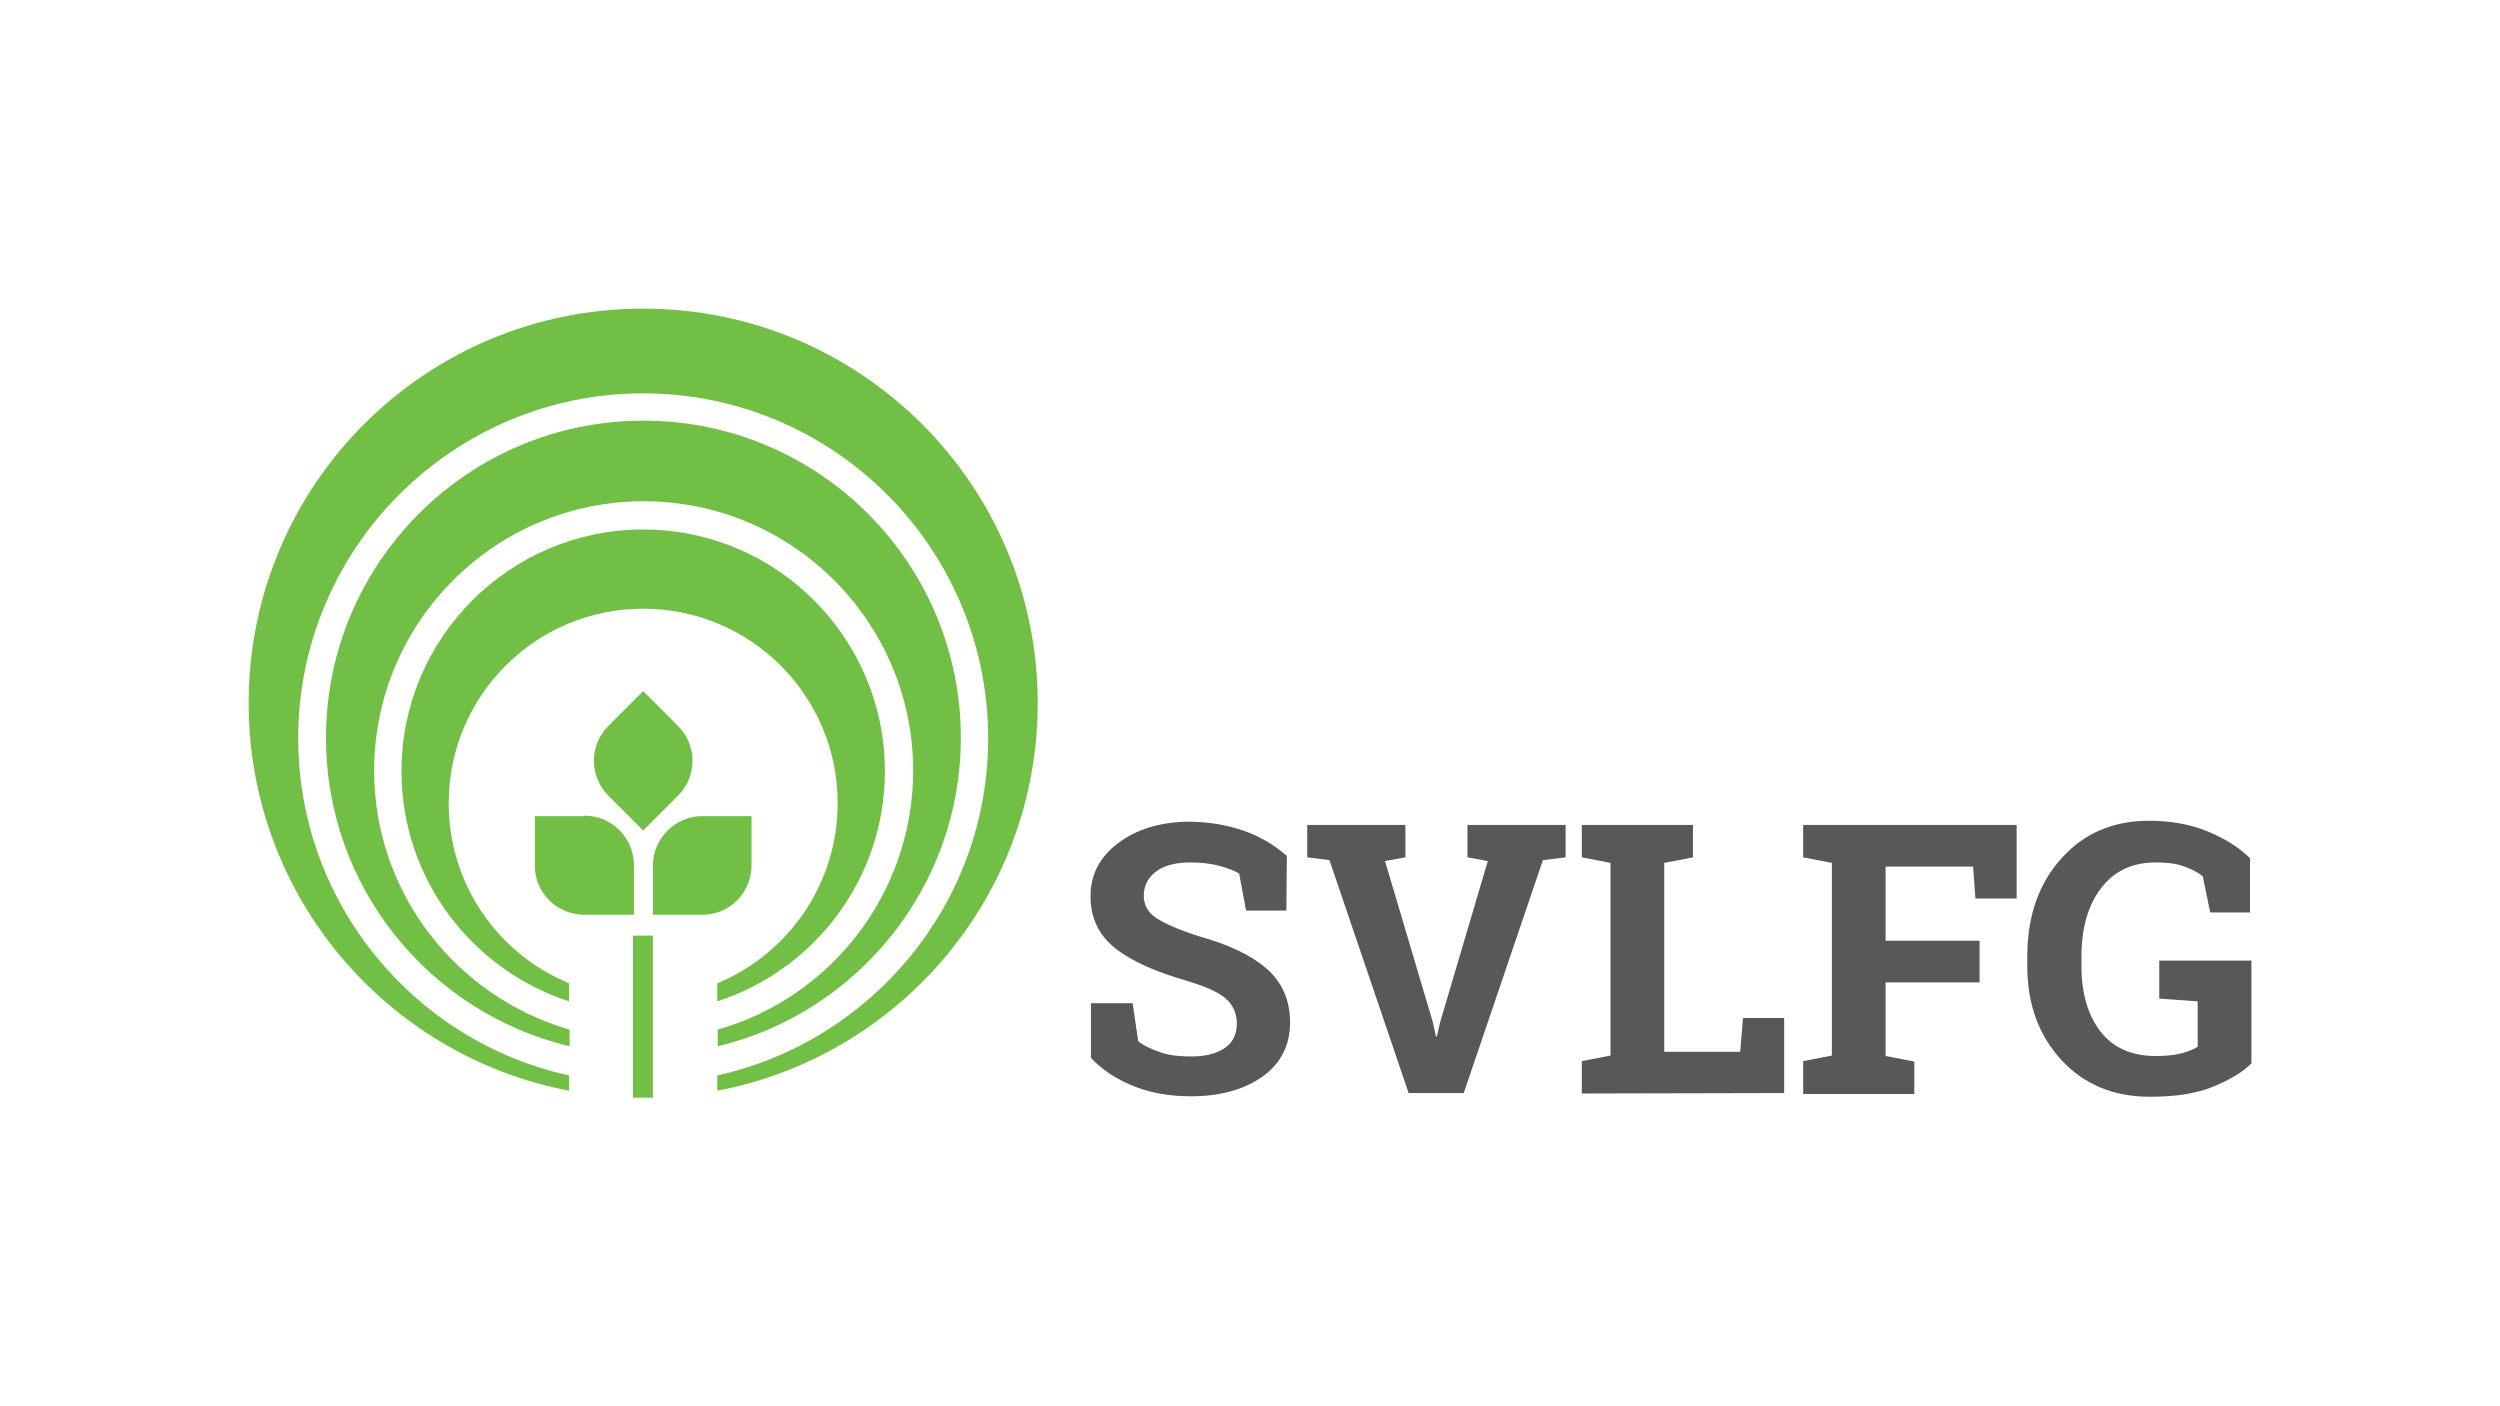
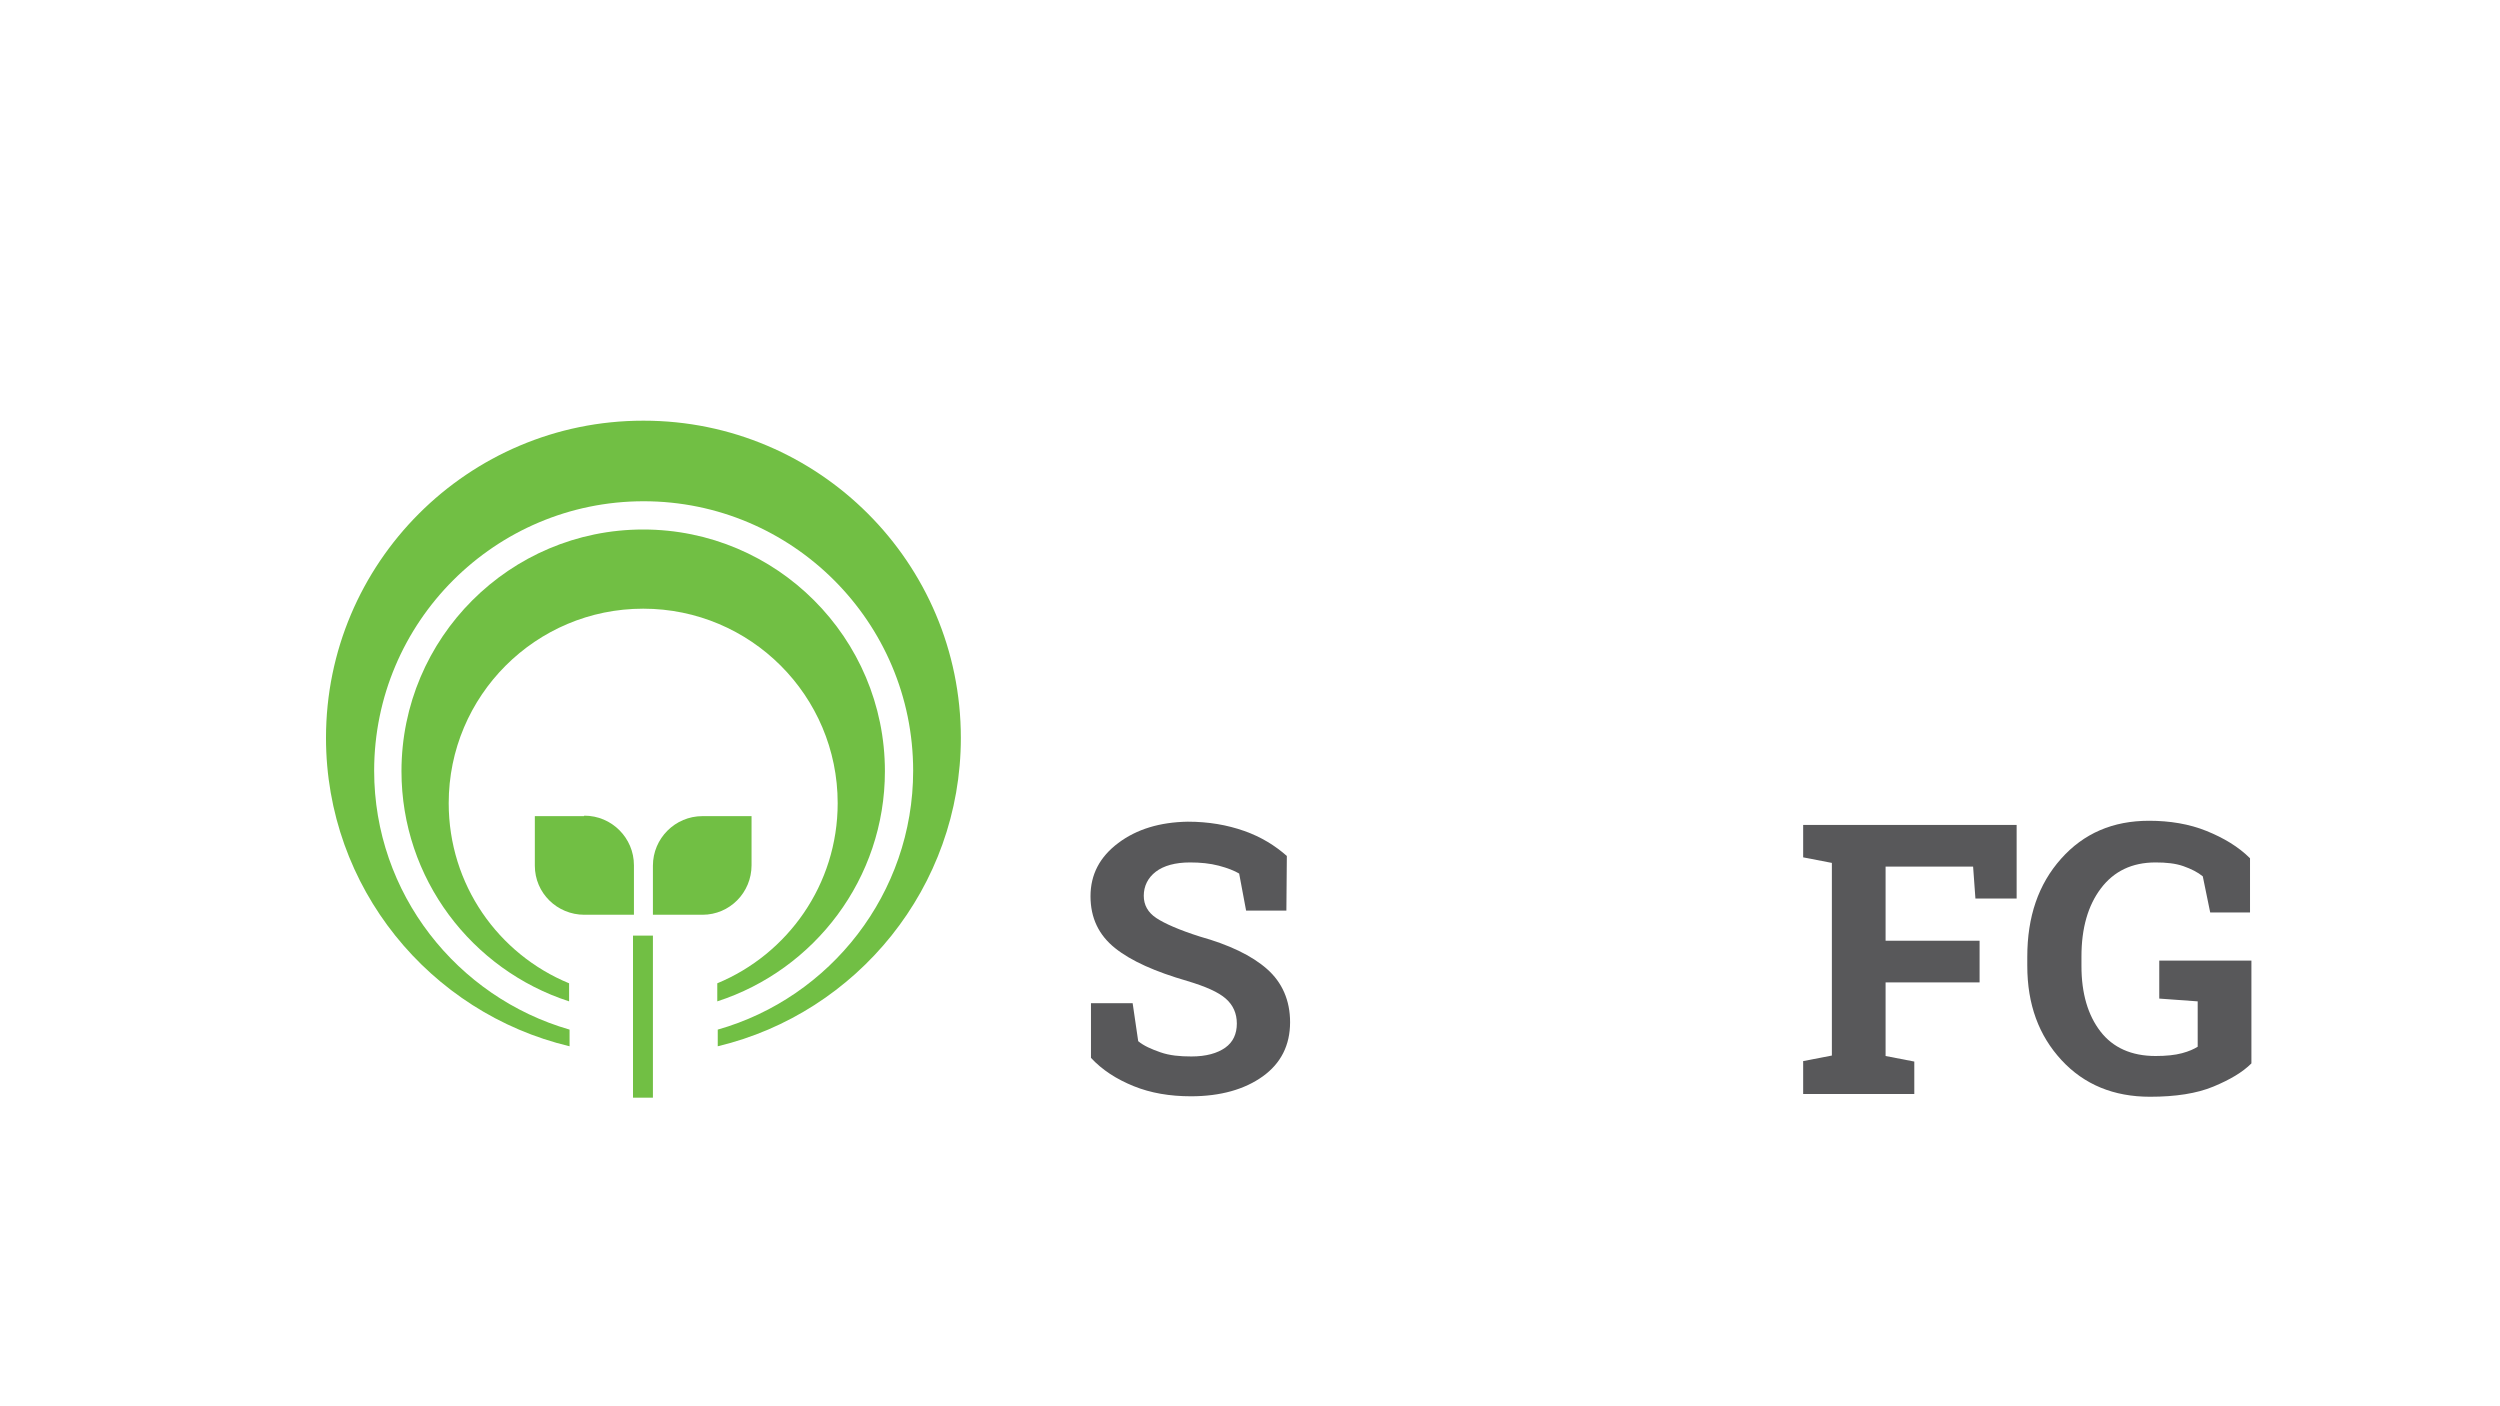
<svg xmlns="http://www.w3.org/2000/svg" width="1920" zoomAndPan="magnify" viewBox="0 0 1440 810" height="1080" preserveAspectRatio="xMidYMid meet" version="1.0">
  <defs>
    <clipPath id="bc3804828f">
      <path d="M 143 177 L 598 177 L 598 629 L 143 629 Z M 143 177 " clip-rule="nonzero" />
    </clipPath>
    <clipPath id="0d42908d2b">
-       <path d="M 370.477 177.766 C 244.852 177.766 143.23 279.387 143.23 405.012 C 143.23 515.969 222.715 608.258 327.801 628.262 L 327.801 619.461 C 238.715 599.988 171.77 520.238 171.77 425.285 C 171.77 315.66 260.855 226.574 370.477 226.574 C 480.102 226.574 569.188 315.66 569.188 425.285 C 569.188 520.238 502.238 599.723 413.152 619.461 L 413.152 628.262 C 518.242 608.258 597.727 515.969 597.727 405.012 C 597.727 279.387 495.84 177.766 370.477 177.766 " clip-rule="nonzero" />
+       <path d="M 370.477 177.766 C 244.852 177.766 143.23 279.387 143.23 405.012 C 143.23 515.969 222.715 608.258 327.801 628.262 L 327.801 619.461 C 238.715 599.988 171.77 520.238 171.77 425.285 C 171.77 315.66 260.855 226.574 370.477 226.574 C 480.102 226.574 569.188 315.66 569.188 425.285 C 569.188 520.238 502.238 599.723 413.152 619.461 L 413.152 628.262 C 518.242 608.258 597.727 515.969 597.727 405.012 " clip-rule="nonzero" />
    </clipPath>
    <clipPath id="fc06354c1c">
-       <path d="M 0.039 0.602 L 454.84 0.602 L 454.84 451.32 L 0.039 451.32 Z M 0.039 0.602 " clip-rule="nonzero" />
-     </clipPath>
+       </clipPath>
    <clipPath id="38c8241c46">
      <path d="M 227.477 0.766 C 101.852 0.766 0.23 102.387 0.23 228.012 C 0.23 338.969 79.715 431.258 184.801 451.262 L 184.801 442.461 C 95.715 422.988 28.77 343.238 28.77 248.285 C 28.77 138.66 117.855 49.574 227.477 49.574 C 337.102 49.574 426.188 138.66 426.188 248.285 C 426.188 343.238 359.238 422.723 270.152 442.461 L 270.152 451.262 C 375.242 431.258 454.727 338.969 454.727 228.012 C 454.727 102.387 352.84 0.766 227.477 0.766 " clip-rule="nonzero" />
    </clipPath>
    <clipPath id="babf9be94e">
      <rect x="0" width="455" y="0" height="452" />
    </clipPath>
    <clipPath id="07362a8cf1">
      <path d="M 187.348 242 L 553.582 242 L 553.582 603 L 187.348 603 Z M 187.348 242 " clip-rule="nonzero" />
    </clipPath>
    <clipPath id="7e0b04806c">
      <path d="M 370.477 242.312 C 269.656 242.312 187.773 324.195 187.773 425.02 C 187.773 511.168 247.52 583.453 328.07 602.656 L 328.07 593.055 C 263.254 574.383 215.512 514.637 215.512 443.957 C 215.512 358.336 285.125 288.723 370.746 288.723 C 456.363 288.723 525.977 358.336 525.977 443.957 C 525.977 514.637 478.234 574.648 413.422 593.055 L 413.422 602.656 C 493.703 583.453 553.449 510.902 553.449 425.02 C 553.449 324.195 471.566 242.312 370.746 242.312 " clip-rule="nonzero" />
    </clipPath>
    <clipPath id="8c799ad22e">
      <path d="M 0.68 0.16 L 366.582 0.16 L 366.582 360.879 L 0.68 360.879 Z M 0.68 0.16 " clip-rule="nonzero" />
    </clipPath>
    <clipPath id="bd5c9a17ff">
      <path d="M 183.477 0.312 C 82.656 0.312 0.773 82.195 0.773 183.02 C 0.773 269.168 60.52 341.453 141.07 360.656 L 141.07 351.055 C 76.254 332.383 28.512 272.637 28.512 201.957 C 28.512 116.336 98.125 46.723 183.746 46.723 C 269.363 46.723 338.977 116.336 338.977 201.957 C 338.977 272.637 291.234 332.648 226.422 351.055 L 226.422 360.656 C 306.703 341.453 366.449 268.902 366.449 183.02 C 366.449 82.195 284.566 0.312 183.746 0.312 " clip-rule="nonzero" />
    </clipPath>
    <clipPath id="a18bbfbbc4">
      <rect x="0" width="367" y="0" height="361" />
    </clipPath>
    <clipPath id="2483a5d11b">
      <path d="M 231 304 L 510 304 L 510 576.848 L 231 576.848 Z M 231 304 " clip-rule="nonzero" />
    </clipPath>
    <clipPath id="edcdbddfa9">
      <path d="M 370.477 304.992 C 293.66 304.992 231.25 367.406 231.25 444.223 C 231.25 506.102 271.789 558.645 327.801 576.785 L 327.801 566.383 C 286.992 549.578 258.453 509.57 258.453 462.625 C 258.453 400.746 308.598 350.602 370.477 350.602 C 432.359 350.602 482.504 400.746 482.504 462.625 C 482.504 509.57 453.695 549.578 413.152 566.383 L 413.152 576.785 C 469.164 558.645 509.707 506.102 509.707 444.223 C 509.707 367.406 447.293 304.992 370.477 304.992 " clip-rule="nonzero" />
    </clipPath>
    <clipPath id="00670b868d">
      <path d="M 0.121 0.801 L 278.762 0.801 L 278.762 272.848 L 0.121 272.848 Z M 0.121 0.801 " clip-rule="nonzero" />
    </clipPath>
    <clipPath id="90e8e914dc">
      <path d="M 139.477 0.992 C 62.66 0.992 0.25 63.406 0.25 140.223 C 0.25 202.102 40.789 254.645 96.801 272.785 L 96.801 262.383 C 55.992 245.578 27.453 205.57 27.453 158.625 C 27.453 96.746 77.598 46.602 139.477 46.602 C 201.359 46.602 251.504 96.746 251.504 158.625 C 251.504 205.57 222.695 245.578 182.152 262.383 L 182.152 272.785 C 238.164 254.645 278.707 202.102 278.707 140.223 C 278.707 63.406 216.293 0.992 139.477 0.992 " clip-rule="nonzero" />
    </clipPath>
    <clipPath id="f8ef9dc0e7">
      <rect x="0" width="279" y="0" height="273" />
    </clipPath>
    <clipPath id="a4ee92e4e6">
      <path d="M 308 469.797 L 366 469.797 L 366 527 L 308 527 Z M 308 469.797 " clip-rule="nonzero" />
    </clipPath>
    <clipPath id="694a9ab3c2">
      <path d="M 336.336 470.094 L 308.066 470.094 L 308.066 498.633 C 308.066 514.371 320.867 526.906 336.605 526.906 L 365.145 526.906 L 365.145 498.367 C 365.145 482.629 352.34 469.828 336.605 469.828 " clip-rule="nonzero" />
    </clipPath>
    <clipPath id="84914f8d7b">
      <path d="M 0 0.797 L 57.281 0.797 L 57.281 58 L 0 58 Z M 0 0.797 " clip-rule="nonzero" />
    </clipPath>
    <clipPath id="4659b3b916">
      <path d="M 28.336 1.094 L 0.066 1.094 L 0.066 29.633 C 0.066 45.371 12.867 57.906 28.605 57.906 L 57.145 57.906 L 57.145 29.367 C 57.145 13.629 44.34 0.828 28.605 0.828 " clip-rule="nonzero" />
    </clipPath>
    <clipPath id="2fa26d4200">
      <rect x="0" width="58" y="0" height="58" />
    </clipPath>
    <clipPath id="7a535b2890">
      <path d="M 376 470 L 433 470 L 433 527 L 376 527 Z M 376 470 " clip-rule="nonzero" />
    </clipPath>
    <clipPath id="86774e64a6">
      <path d="M 376.078 498.367 L 376.078 526.906 L 404.617 526.906 C 420.355 526.906 432.891 514.105 432.891 498.367 L 432.891 470.094 L 404.617 470.094 C 388.883 470.094 376.078 482.898 376.078 498.633 " clip-rule="nonzero" />
    </clipPath>
    <clipPath id="641b243e41">
      <path d="M 0 0 L 56.961 0 L 56.961 57 L 0 57 Z M 0 0 " clip-rule="nonzero" />
    </clipPath>
    <clipPath id="d19d4c5bb3">
      <path d="M 0.078 28.367 L 0.078 56.906 L 28.617 56.906 C 44.355 56.906 56.891 44.105 56.891 28.367 L 56.891 0.094 L 28.617 0.094 C 12.883 0.094 0.078 12.898 0.078 28.633 " clip-rule="nonzero" />
    </clipPath>
    <clipPath id="323dbc446d">
      <rect x="0" width="57" y="0" height="57" />
    </clipPath>
    <clipPath id="ced3d3e0c3">
-       <path d="M 342 398 L 399 398 L 399 479 L 342 479 Z M 342 398 " clip-rule="nonzero" />
-     </clipPath>
+       </clipPath>
    <clipPath id="fb632bc12a">
      <path d="M 350.473 458.359 L 370.477 478.363 L 390.48 458.359 C 401.684 447.156 401.684 429.285 390.48 418.082 L 370.477 398.078 L 350.473 418.082 C 339.27 429.285 339.27 447.156 350.473 458.359 " clip-rule="nonzero" />
    </clipPath>
    <clipPath id="798de288f2">
      <path d="M 0 0 L 57 0 L 57 80.559 L 0 80.559 Z M 0 0 " clip-rule="nonzero" />
    </clipPath>
    <clipPath id="d86fe38ea1">
      <path d="M 8.473 60.359 L 28.477 80.363 L 48.48 60.359 C 59.684 49.156 59.684 31.285 48.48 20.082 L 28.477 0.078 L 8.473 20.082 C -2.73 31.285 -2.73 49.156 8.473 60.359 " clip-rule="nonzero" />
    </clipPath>
    <clipPath id="1cb6a37177">
      <rect x="0" width="57" y="0" height="81" />
    </clipPath>
    <clipPath id="8702b3cd83">
      <path d="M 364.609 538.91 L 376.078 538.91 L 376.078 632.262 L 364.609 632.262 Z M 364.609 538.91 " clip-rule="nonzero" />
    </clipPath>
    <clipPath id="a1f42ac72b">
      <path d="M 0.609 0.91 L 12.078 0.91 L 12.078 94.262 L 0.609 94.262 Z M 0.609 0.91 " clip-rule="nonzero" />
    </clipPath>
    <clipPath id="edf2ad39c6">
      <rect x="0" width="13" y="0" height="95" />
    </clipPath>
    <clipPath id="679df87e74">
      <path d="M 628 473 L 744 473 L 744 632 L 628 632 Z M 628 473 " clip-rule="nonzero" />
    </clipPath>
    <clipPath id="19bf376cce">
      <path d="M 740.957 524.504 L 717.754 524.504 L 713.754 503.168 C 711.086 501.566 707.082 499.969 702.016 498.633 C 696.949 497.301 691.348 496.766 685.48 496.766 C 676.945 496.766 670.277 498.633 665.742 502.102 C 661.207 505.57 658.809 510.371 658.809 515.969 C 658.809 521.305 661.207 525.574 666.008 528.773 C 670.809 531.973 679.344 535.707 691.082 539.441 C 708.152 544.242 720.953 550.379 729.754 558.113 C 738.559 565.848 743.09 576.25 743.09 588.785 C 743.09 602.121 737.758 612.523 727.355 619.992 C 716.953 627.461 703.082 631.461 686.012 631.461 C 673.742 631.461 662.809 629.594 652.938 625.594 C 643.07 621.594 634.801 616.258 628.398 609.324 L 628.398 577.852 L 652.406 577.852 L 655.605 599.723 C 658.809 602.391 663.074 604.258 668.41 606.125 C 673.742 607.992 679.609 608.523 686.281 608.523 C 694.816 608.523 701.215 606.656 705.75 603.457 C 710.285 600.254 712.418 595.453 712.418 589.586 C 712.418 583.719 710.285 578.918 706.016 575.184 C 701.75 571.449 694.547 568.25 683.879 565.047 C 665.477 559.715 651.605 553.578 642.27 546.109 C 632.934 538.641 628.133 528.773 628.133 516.238 C 628.133 503.703 633.469 493.566 644.137 485.562 C 654.805 477.562 668.141 473.562 684.145 473.293 C 696.148 473.293 706.816 475.16 716.688 478.629 C 726.555 482.098 734.555 487.164 741.223 493.031 Z M 740.957 524.504 " clip-rule="nonzero" />
    </clipPath>
    <clipPath id="6f3937e4c6">
      <path d="M 0.078 0.281 L 115.281 0.281 L 115.281 158.68 L 0.078 158.68 Z M 0.078 0.281 " clip-rule="nonzero" />
    </clipPath>
    <clipPath id="e8254794bf">
      <path d="M 112.957 51.504 L 89.754 51.504 L 85.754 30.168 C 83.086 28.566 79.082 26.969 74.016 25.633 C 68.949 24.301 63.348 23.766 57.48 23.766 C 48.945 23.766 42.277 25.633 37.742 29.102 C 33.207 32.57 30.809 37.371 30.809 42.969 C 30.809 48.305 33.207 52.574 38.008 55.773 C 42.809 58.973 51.344 62.707 63.082 66.441 C 80.152 71.242 92.953 77.379 101.754 85.113 C 110.559 92.848 115.09 103.25 115.09 115.785 C 115.09 129.121 109.758 139.523 99.355 146.992 C 88.953 154.461 75.082 158.461 58.012 158.461 C 45.742 158.461 34.809 156.594 24.938 152.594 C 15.07 148.594 6.801 143.258 0.398 136.324 L 0.398 104.852 L 24.406 104.852 L 27.605 126.723 C 30.809 129.391 35.074 131.258 40.41 133.125 C 45.742 134.992 51.609 135.523 58.281 135.523 C 66.816 135.523 73.215 133.656 77.75 130.457 C 82.285 127.254 84.418 122.453 84.418 116.586 C 84.418 110.719 82.285 105.918 78.016 102.184 C 73.75 98.449 66.547 95.25 55.879 92.047 C 37.477 86.715 23.605 80.578 14.27 73.109 C 4.934 65.641 0.133 55.773 0.133 43.238 C 0.133 30.703 5.469 20.566 16.137 12.562 C 26.805 4.562 40.141 0.562 56.145 0.293 C 68.148 0.293 78.816 2.16 88.688 5.629 C 98.555 9.098 106.555 14.164 113.223 20.031 Z M 112.957 51.504 " clip-rule="nonzero" />
    </clipPath>
    <clipPath id="68d817d3bf">
      <rect x="0" width="116" y="0" height="159" />
    </clipPath>
    <clipPath id="97520aa227">
      <path d="M 752 475 L 902 475 L 902 630 L 752 630 Z M 752 475 " clip-rule="nonzero" />
    </clipPath>
    <clipPath id="fb2de42c99">
      <path d="M 809.508 493.832 L 797.77 495.965 L 825.242 588.52 L 827.109 597.055 L 827.645 597.055 L 829.512 588.785 L 856.984 495.965 L 845.246 493.832 L 845.246 475.16 L 901.793 475.16 L 901.793 493.832 L 888.723 495.434 L 843.113 629.594 L 811.371 629.594 L 765.762 495.434 L 752.961 493.832 L 752.961 475.16 L 809.508 475.16 Z M 809.508 493.832 " clip-rule="nonzero" />
    </clipPath>
    <clipPath id="bbf4ce5c8f">
      <path d="M 0.879 0 L 149.922 0 L 149.922 154.762 L 0.879 154.762 Z M 0.879 0 " clip-rule="nonzero" />
    </clipPath>
    <clipPath id="42ba7fb600">
-       <path d="M 57.508 18.832 L 45.77 20.965 L 73.242 113.52 L 75.109 122.055 L 75.645 122.055 L 77.512 113.785 L 104.984 20.965 L 93.246 18.832 L 93.246 0.16 L 149.793 0.16 L 149.793 18.832 L 136.723 20.434 L 91.113 154.594 L 59.371 154.594 L 13.762 20.434 L 0.961 18.832 L 0.961 0.16 L 57.508 0.16 Z M 57.508 18.832 " clip-rule="nonzero" />
-     </clipPath>
+       </clipPath>
    <clipPath id="04a877c85f">
-       <rect x="0" width="150" y="0" height="155" />
-     </clipPath>
+       </clipPath>
    <clipPath id="1b666a289d">
      <path d="M 911 475 L 1028 475 L 1028 630 L 911 630 Z M 911 475 " clip-rule="nonzero" />
    </clipPath>
    <clipPath id="300ae30023">
      <path d="M 911.129 629.863 L 911.129 611.191 L 927.664 607.992 L 927.664 497.031 L 911.129 493.832 L 911.129 475.16 L 975.141 475.16 L 975.141 493.832 L 958.605 497.031 L 958.605 605.855 L 1002.348 605.855 L 1003.949 586.387 L 1027.688 586.387 L 1027.688 629.594 Z M 911.129 629.863 " clip-rule="nonzero" />
    </clipPath>
    <clipPath id="41d313f91d">
-       <path d="M 0.039 0 L 116.922 0 L 116.922 155 L 0.039 155 Z M 0.039 0 " clip-rule="nonzero" />
-     </clipPath>
+       </clipPath>
    <clipPath id="e03fc7f2c2">
      <path d="M 0.129 154.863 L 0.129 136.191 L 16.664 132.992 L 16.664 22.031 L 0.129 18.832 L 0.129 0.16 L 64.141 0.16 L 64.141 18.832 L 47.605 22.031 L 47.605 130.855 L 91.348 130.855 L 92.949 111.387 L 116.688 111.387 L 116.688 154.594 Z M 0.129 154.863 " clip-rule="nonzero" />
    </clipPath>
    <clipPath id="38669ddb65">
      <rect x="0" width="117" y="0" height="155" />
    </clipPath>
    <clipPath id="f34372ed48">
      <path d="M 1038.133 475 L 1162 475 L 1162 630.375 L 1038.133 630.375 Z M 1038.133 475 " clip-rule="nonzero" />
    </clipPath>
    <clipPath id="1f81742c92">
      <path d="M 1038.621 611.191 L 1055.16 607.992 L 1055.16 497.031 L 1038.621 493.832 L 1038.621 475.16 L 1161.582 475.16 L 1161.582 517.57 L 1137.844 517.57 L 1136.508 499.168 L 1086.098 499.168 L 1086.098 541.844 L 1140.242 541.844 L 1140.242 565.848 L 1086.098 565.848 L 1086.098 608.258 L 1102.637 611.457 L 1102.637 630.129 L 1038.621 630.129 Z M 1038.621 611.191 " clip-rule="nonzero" />
    </clipPath>
    <clipPath id="402493cc71">
      <path d="M 0.48 0 L 123.602 0 L 123.602 155.238 L 0.48 155.238 Z M 0.48 0 " clip-rule="nonzero" />
    </clipPath>
    <clipPath id="2bed306105">
      <path d="M 0.621 136.191 L 17.16 132.992 L 17.16 22.031 L 0.621 18.832 L 0.621 0.16 L 123.582 0.16 L 123.582 42.57 L 99.844 42.57 L 98.508 24.168 L 48.098 24.168 L 48.098 66.844 L 102.242 66.844 L 102.242 90.848 L 48.098 90.848 L 48.098 133.258 L 64.637 136.457 L 64.637 155.129 L 0.621 155.129 Z M 0.621 136.191 " clip-rule="nonzero" />
    </clipPath>
    <clipPath id="6225ab60ec">
      <rect x="0" width="124" y="0" height="156" />
    </clipPath>
    <clipPath id="ee50fd34c3">
      <path d="M 1167 472.613 L 1297 472.613 L 1297 632 L 1167 632 Z M 1167 472.613 " clip-rule="nonzero" />
    </clipPath>
    <clipPath id="a4d558416d">
      <path d="M 1296.812 612.523 C 1291.742 617.594 1284.543 621.859 1274.941 625.859 C 1265.336 629.863 1253.066 631.73 1238.398 631.73 C 1217.594 631.73 1200.523 624.793 1187.453 610.656 C 1174.383 596.52 1167.715 578.652 1167.715 556.246 L 1167.715 551.18 C 1167.715 527.973 1174.117 509.301 1187.188 494.633 C 1200.258 479.961 1217.059 472.762 1237.863 472.762 C 1249.867 472.762 1261.07 474.629 1270.938 478.629 C 1280.809 482.629 1289.344 487.699 1296.012 494.367 L 1296.012 525.574 L 1273.074 525.574 L 1268.805 504.77 C 1265.871 502.367 1262.137 500.5 1257.602 498.898 C 1253.066 497.301 1247.734 496.766 1241.598 496.766 C 1227.996 496.766 1217.594 501.836 1210.125 511.703 C 1202.656 521.57 1198.922 534.641 1198.922 550.91 L 1198.922 556.512 C 1198.922 572.25 1202.656 584.785 1209.859 594.121 C 1217.059 603.457 1227.73 608.258 1241.598 608.258 C 1247.734 608.258 1252.801 607.723 1256.801 606.656 C 1260.805 605.59 1263.738 604.258 1265.871 602.922 L 1265.871 576.785 L 1243.734 575.184 L 1243.734 553.312 L 1296.812 553.312 Z M 1296.812 612.523 " clip-rule="nonzero" />
    </clipPath>
    <clipPath id="2837f16fac">
      <path d="M 0.602 0.613 L 129.961 0.613 L 129.961 159.922 L 0.602 159.922 Z M 0.602 0.613 " clip-rule="nonzero" />
    </clipPath>
    <clipPath id="2cd01b9ec2">
      <path d="M 129.812 140.523 C 124.742 145.594 117.543 149.859 107.941 153.859 C 98.336 157.863 86.066 159.73 71.398 159.73 C 50.594 159.73 33.523 152.793 20.453 138.656 C 7.383 124.52 0.715 106.652 0.715 84.246 L 0.715 79.18 C 0.715 55.973 7.117 37.301 20.188 22.633 C 33.258 7.961 50.059 0.762 70.863 0.762 C 82.867 0.762 94.07 2.629 103.938 6.629 C 113.809 10.629 122.344 15.699 129.012 22.367 L 129.012 53.574 L 106.074 53.574 L 101.805 32.77 C 98.871 30.367 95.137 28.5 90.602 26.898 C 86.066 25.301 80.734 24.766 74.598 24.766 C 60.996 24.766 50.594 29.836 43.125 39.703 C 35.656 49.57 31.922 62.641 31.922 78.91 L 31.922 84.512 C 31.922 100.25 35.656 112.785 42.859 122.121 C 50.059 131.457 60.73 136.258 74.598 136.258 C 80.734 136.258 85.801 135.723 89.801 134.656 C 93.805 133.59 96.738 132.258 98.871 130.922 L 98.871 104.785 L 76.734 103.184 L 76.734 81.312 L 129.812 81.312 Z M 129.812 140.523 " clip-rule="nonzero" />
    </clipPath>
    <clipPath id="74a0f1310b">
      <rect x="0" width="130" y="0" height="160" />
    </clipPath>
  </defs>
  <rect x="-144" width="1728" fill="#ffffff" y="-81" height="972" fill-opacity="1" />
  <rect x="-144" width="1728" fill="#ffffff" y="-81" height="972" fill-opacity="1" />
  <g clip-path="url(#bc3804828f)">
    <g clip-path="url(#0d42908d2b)">
      <g transform="matrix(1, 0, 0, 1, 143, 177)">
        <g clip-path="url(#babf9be94e)">
          <g clip-path="url(#fc06354c1c)">
            <g clip-path="url(#38c8241c46)">
              <rect x="-459.8" width="2073.6" fill="#71bf44" height="1166.4" y="-355.2" fill-opacity="1" />
            </g>
          </g>
        </g>
      </g>
    </g>
  </g>
  <g clip-path="url(#07362a8cf1)">
    <g clip-path="url(#7e0b04806c)">
      <g transform="matrix(1, 0, 0, 1, 187, 242)">
        <g clip-path="url(#a18bbfbbc4)">
          <g clip-path="url(#8c799ad22e)">
            <g clip-path="url(#bd5c9a17ff)">
              <rect x="-503.8" width="2073.6" fill="#71bf44" height="1166.4" y="-420.2" fill-opacity="1" />
            </g>
          </g>
        </g>
      </g>
    </g>
  </g>
  <g clip-path="url(#2483a5d11b)">
    <g clip-path="url(#edcdbddfa9)">
      <g transform="matrix(1, 0, 0, 1, 231, 304)">
        <g clip-path="url(#f8ef9dc0e7)">
          <g clip-path="url(#00670b868d)">
            <g clip-path="url(#90e8e914dc)">
              <rect x="-547.8" width="2073.6" fill="#71bf44" height="1166.4" y="-482.2" fill-opacity="1" />
            </g>
          </g>
        </g>
      </g>
    </g>
  </g>
  <g clip-path="url(#a4ee92e4e6)">
    <g clip-path="url(#694a9ab3c2)">
      <g transform="matrix(1, 0, 0, 1, 308, 469)">
        <g clip-path="url(#2fa26d4200)">
          <g clip-path="url(#84914f8d7b)">
            <g clip-path="url(#4659b3b916)">
              <rect x="-624.8" width="2073.6" fill="#71bf44" height="1166.4" y="-647.2" fill-opacity="1" />
            </g>
          </g>
        </g>
      </g>
    </g>
  </g>
  <g clip-path="url(#7a535b2890)">
    <g clip-path="url(#86774e64a6)">
      <g transform="matrix(1, 0, 0, 1, 376, 470)">
        <g clip-path="url(#323dbc446d)">
          <g clip-path="url(#641b243e41)">
            <g clip-path="url(#d19d4c5bb3)">
              <rect x="-692.8" width="2073.6" fill="#71bf44" height="1166.4" y="-648.2" fill-opacity="1" />
            </g>
          </g>
        </g>
      </g>
    </g>
  </g>
  <g clip-path="url(#ced3d3e0c3)">
    <g clip-path="url(#fb632bc12a)">
      <g transform="matrix(1, 0, 0, 1, 342, 398)">
        <g clip-path="url(#1cb6a37177)">
          <g clip-path="url(#798de288f2)">
            <g clip-path="url(#d86fe38ea1)">
              <rect x="-658.8" width="2073.6" fill="#71bf44" height="1166.4" y="-576.2" fill-opacity="1" />
            </g>
          </g>
        </g>
      </g>
    </g>
  </g>
  <g clip-path="url(#8702b3cd83)">
    <g transform="matrix(1, 0, 0, 1, 364, 538)">
      <g clip-path="url(#edf2ad39c6)">
        <g clip-path="url(#a1f42ac72b)">
          <rect x="-680.8" width="2073.6" fill="#71bf44" height="1166.4" y="-716.2" fill-opacity="1" />
        </g>
      </g>
    </g>
  </g>
  <g clip-path="url(#679df87e74)">
    <g clip-path="url(#19bf376cce)">
      <g transform="matrix(1, 0, 0, 1, 628, 473)">
        <g clip-path="url(#68d817d3bf)">
          <g clip-path="url(#6f3937e4c6)">
            <g clip-path="url(#e8254794bf)">
              <rect x="-944.8" width="2073.6" fill="#58585a" height="1166.4" y="-651.2" fill-opacity="1" />
            </g>
          </g>
        </g>
      </g>
    </g>
  </g>
  <g clip-path="url(#97520aa227)">
    <g clip-path="url(#fb2de42c99)">
      <g transform="matrix(1, 0, 0, 1, 752, 475)">
        <g clip-path="url(#04a877c85f)">
          <g clip-path="url(#bbf4ce5c8f)">
            <g clip-path="url(#42ba7fb600)">
              <rect x="-1068.8" width="2073.6" fill="#58585a" height="1166.4" y="-653.2" fill-opacity="1" />
            </g>
          </g>
        </g>
      </g>
    </g>
  </g>
  <g clip-path="url(#1b666a289d)">
    <g clip-path="url(#300ae30023)">
      <g transform="matrix(1, 0, 0, 1, 911, 475)">
        <g clip-path="url(#38669ddb65)">
          <g clip-path="url(#41d313f91d)">
            <g clip-path="url(#e03fc7f2c2)">
              <rect x="-1227.8" width="2073.6" fill="#58585a" height="1166.4" y="-653.2" fill-opacity="1" />
            </g>
          </g>
        </g>
      </g>
    </g>
  </g>
  <g clip-path="url(#f34372ed48)">
    <g clip-path="url(#1f81742c92)">
      <g transform="matrix(1, 0, 0, 1, 1038, 475)">
        <g clip-path="url(#6225ab60ec)">
          <g clip-path="url(#402493cc71)">
            <g clip-path="url(#2bed306105)">
              <rect x="-1354.8" width="2073.6" fill="#58585a" height="1166.4" y="-653.2" fill-opacity="1" />
            </g>
          </g>
        </g>
      </g>
    </g>
  </g>
  <g clip-path="url(#ee50fd34c3)">
    <g clip-path="url(#a4d558416d)">
      <g transform="matrix(1, 0, 0, 1, 1167, 472)">
        <g clip-path="url(#74a0f1310b)">
          <g clip-path="url(#2837f16fac)">
            <g clip-path="url(#2cd01b9ec2)">
              <rect x="-1483.8" width="2073.6" fill="#58585a" height="1166.4" y="-650.2" fill-opacity="1" />
            </g>
          </g>
        </g>
      </g>
    </g>
  </g>
</svg>